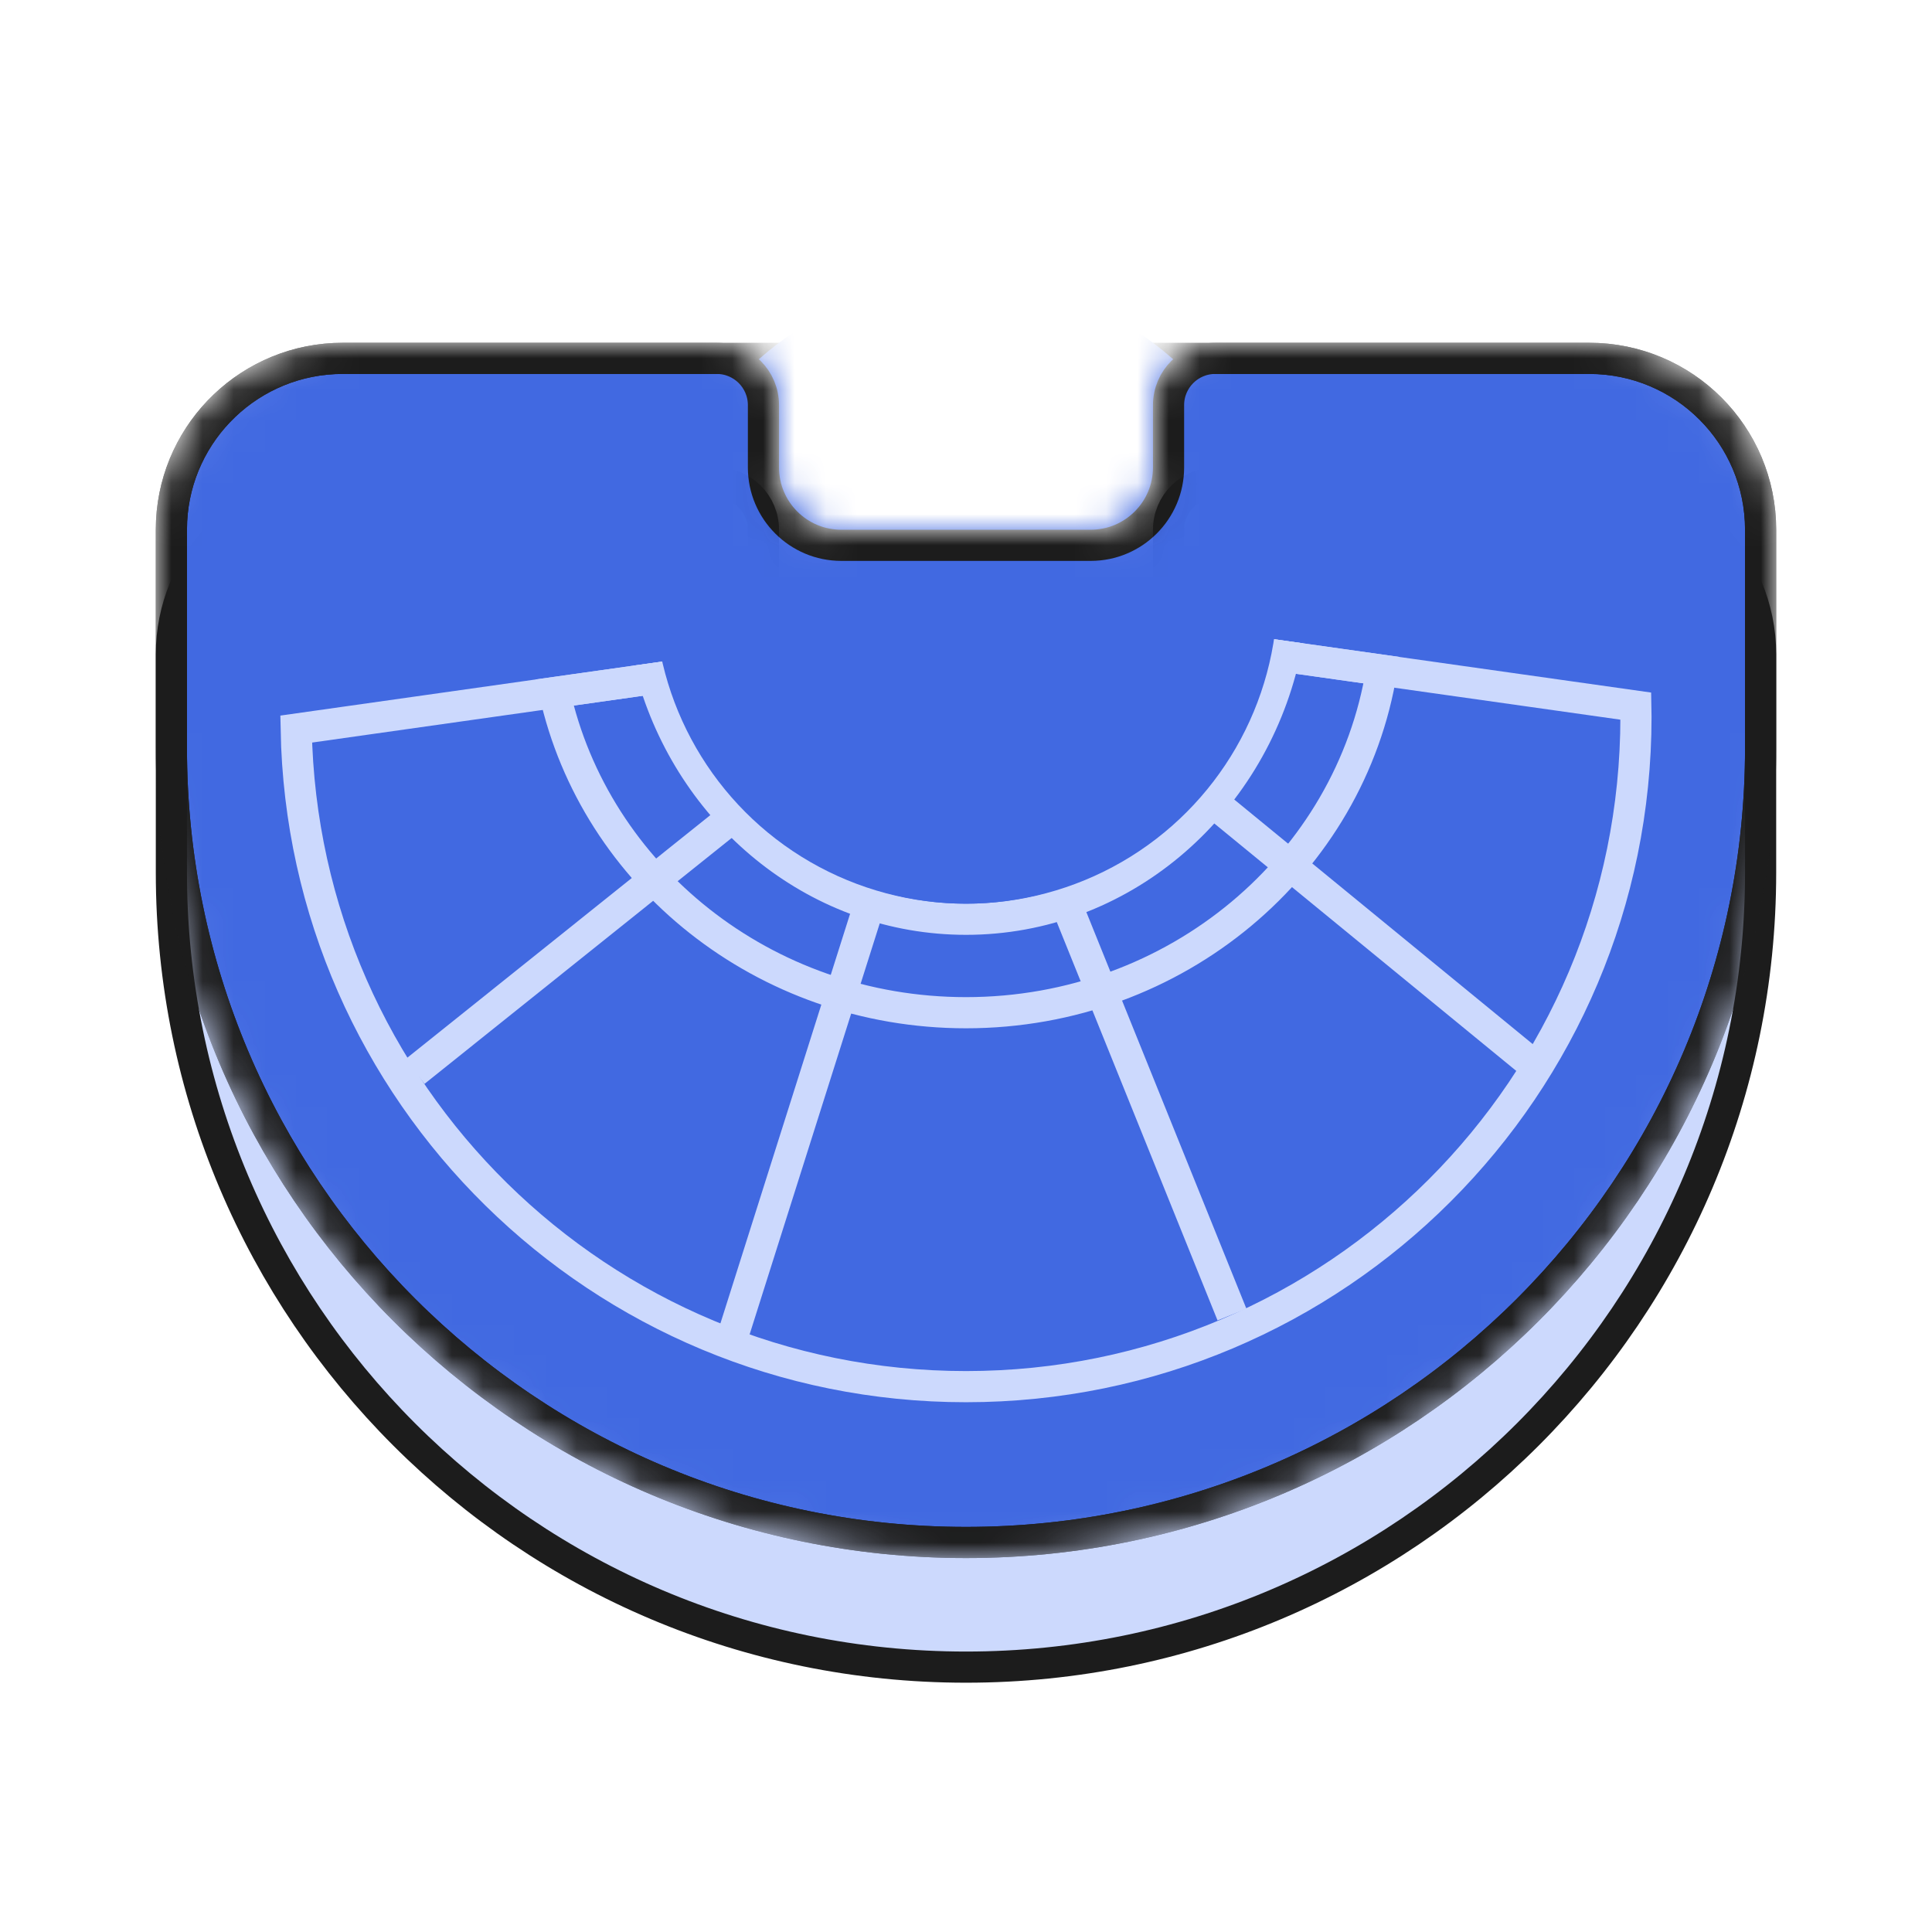
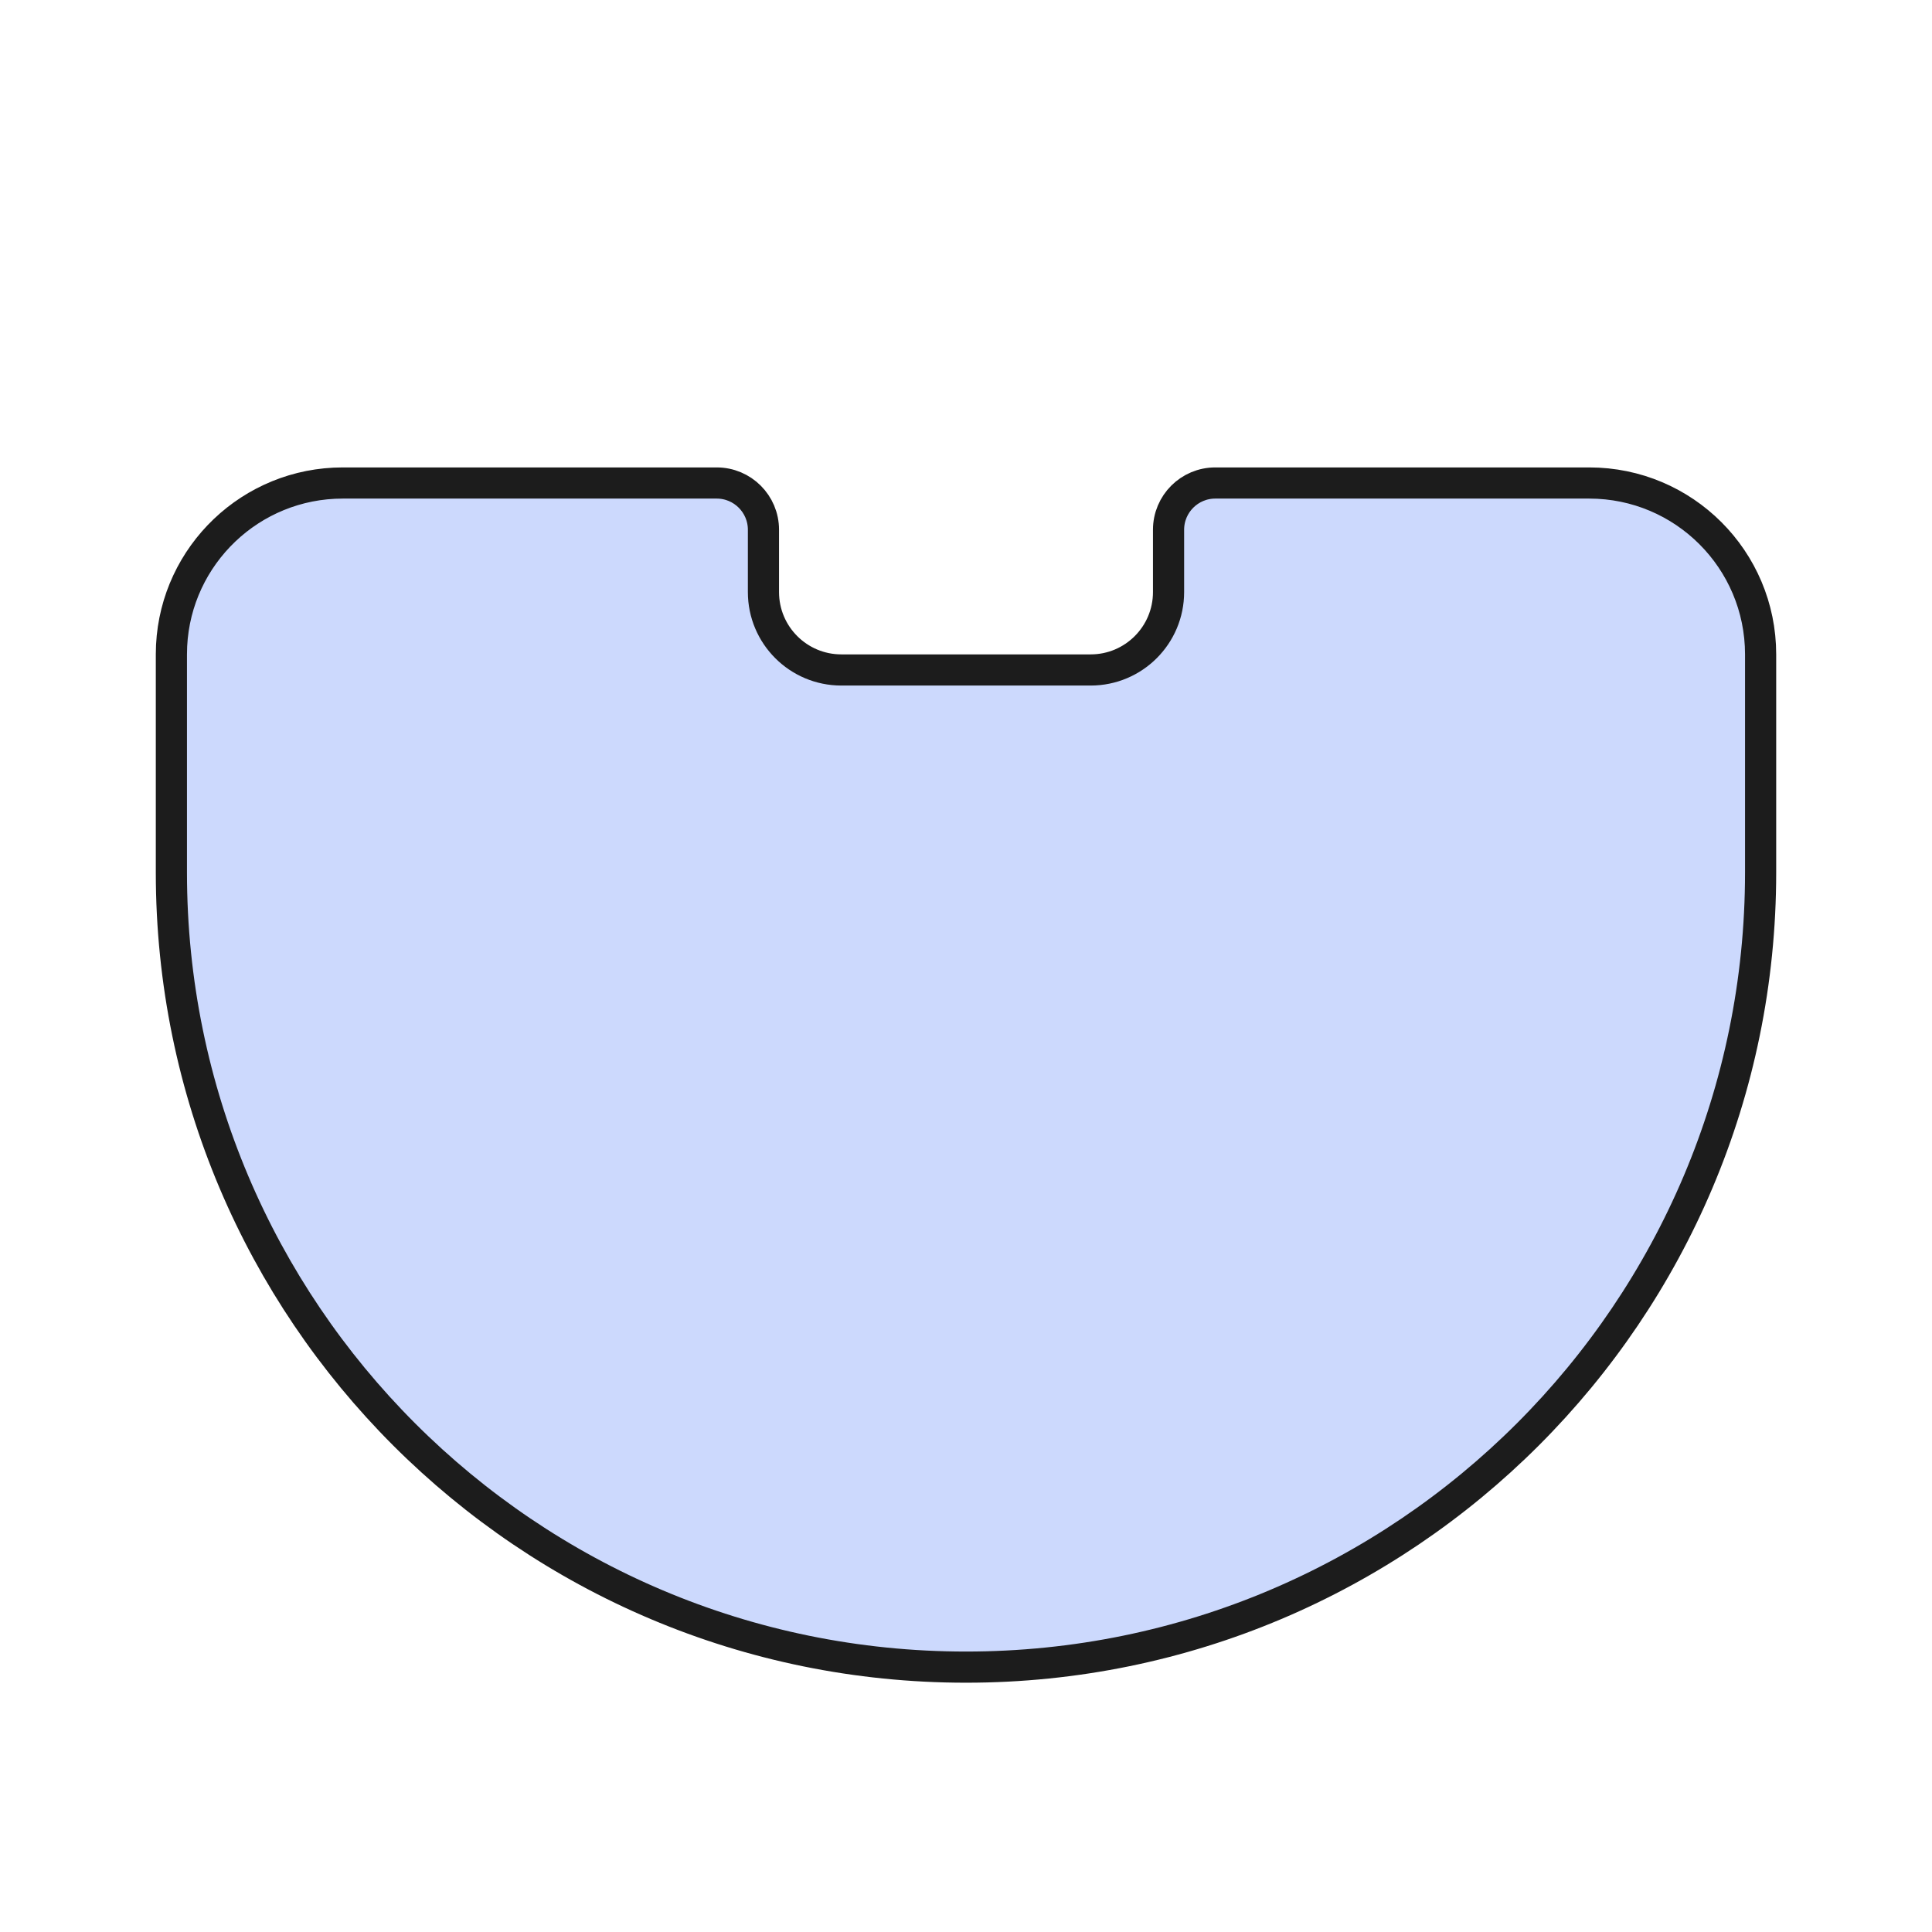
<svg xmlns="http://www.w3.org/2000/svg" width="62" height="62" viewBox="0 0 62 62" fill="none">
  <path d="M11 15.5H23C23.828 15.5 24.5 16.172 24.5 17V19C24.5 20.381 25.619 21.5 27 21.5H35C36.381 21.5 37.5 20.381 37.5 19V17C37.5 16.172 38.172 15.5 39 15.5H51C54.038 15.5 56.5 17.962 56.5 21V28C56.5 42.083 45.083 53.5 31 53.5C16.917 53.5 5.5 42.083 5.5 28V21L5.507 20.717C5.654 17.811 8.057 15.5 11 15.5Z" fill="#CCD9FD" stroke="#1C1C1C" />
  <mask id="mask0_2938_1788" style="mask-type:alpha" maskUnits="userSpaceOnUse" x="5" y="11" width="52" height="39">
-     <path d="M11 11.5H23C23.828 11.5 24.5 12.172 24.5 13V15C24.5 16.381 25.619 17.5 27 17.5H35C36.381 17.5 37.5 16.381 37.5 15V13C37.5 12.172 38.172 11.5 39 11.5H51C54.038 11.5 56.5 13.962 56.5 17V24C56.5 38.083 45.083 49.5 31 49.5C16.917 49.5 5.5 38.083 5.5 24V17L5.507 16.717C5.654 13.811 8.057 11.5 11 11.5Z" fill="#4169E1" stroke="#1C1C1C" />
-   </mask>
+     </mask>
  <g mask="url(#mask0_2938_1788)">
    <path d="M11 11.5H24.5V17.5H37.5V11.5H51C54.038 11.5 56.5 13.962 56.5 17V24C56.5 38.083 45.083 49.5 31 49.5C16.917 49.5 5.5 38.083 5.5 24V17L5.507 16.717C5.654 13.811 8.057 11.5 11 11.5Z" fill="#4169E1" stroke="#1C1C1C" />
    <path d="M41.739 21.139L44.835 21.577L52.494 22.66C52.496 22.773 52.5 22.886 52.5 23C52.5 34.874 42.874 44.499 31 44.499C19.259 44.499 9.717 35.088 9.505 23.397L17.273 22.298L20.413 21.854L31.275 20.318L31.77 20.248L31.701 19.752L31.696 19.718L41.739 21.139Z" stroke="#CCD9FD" />
-     <path d="M41.739 21.139L44.338 21.506C43.338 27.72 37.76 32.499 31 32.499C24.502 32.499 19.095 28.084 17.798 22.223L20.413 21.854L31.276 20.318L31.771 20.248L31.701 19.752L31.696 19.718L41.739 21.139Z" stroke="#CCD9FD" />
    <line x1="31.862" y1="19.54" x2="13.312" y2="34.391" stroke="#CCD9FD" />
-     <path d="M31.549 19.7L49 34" stroke="#CCD9FD" />
    <line x1="23.523" y1="42.849" x2="31.074" y2="18.999" stroke="#CCD9FD" />
    <line x1="39.536" y1="42.187" x2="30.536" y2="19.887" stroke="#CCD9FD" />
-     <path d="M41.212 21.064C40.106 25.916 35.941 29.5 31 29.5C26.303 29.499 22.308 26.262 20.974 21.774L31.275 20.318L31.77 20.248L31.701 19.752L31.696 19.718L41.212 21.064Z" fill="#4169E1" stroke="#CCD9FD" />
    <circle cx="31" cy="19" r="10" fill="#4169E1" />
-     <path d="M11 11.5H23C23.828 11.5 24.5 12.172 24.5 13V15C24.5 16.381 25.619 17.5 27 17.5H35C36.381 17.5 37.5 16.381 37.5 15V13C37.5 12.172 38.172 11.5 39 11.5H51C54.038 11.5 56.5 13.962 56.5 17V24C56.5 38.083 45.083 49.5 31 49.5C16.917 49.5 5.5 38.083 5.5 24V17L5.507 16.717C5.654 13.811 8.057 11.5 11 11.5Z" stroke="#1C1C1C" />
  </g>
</svg>